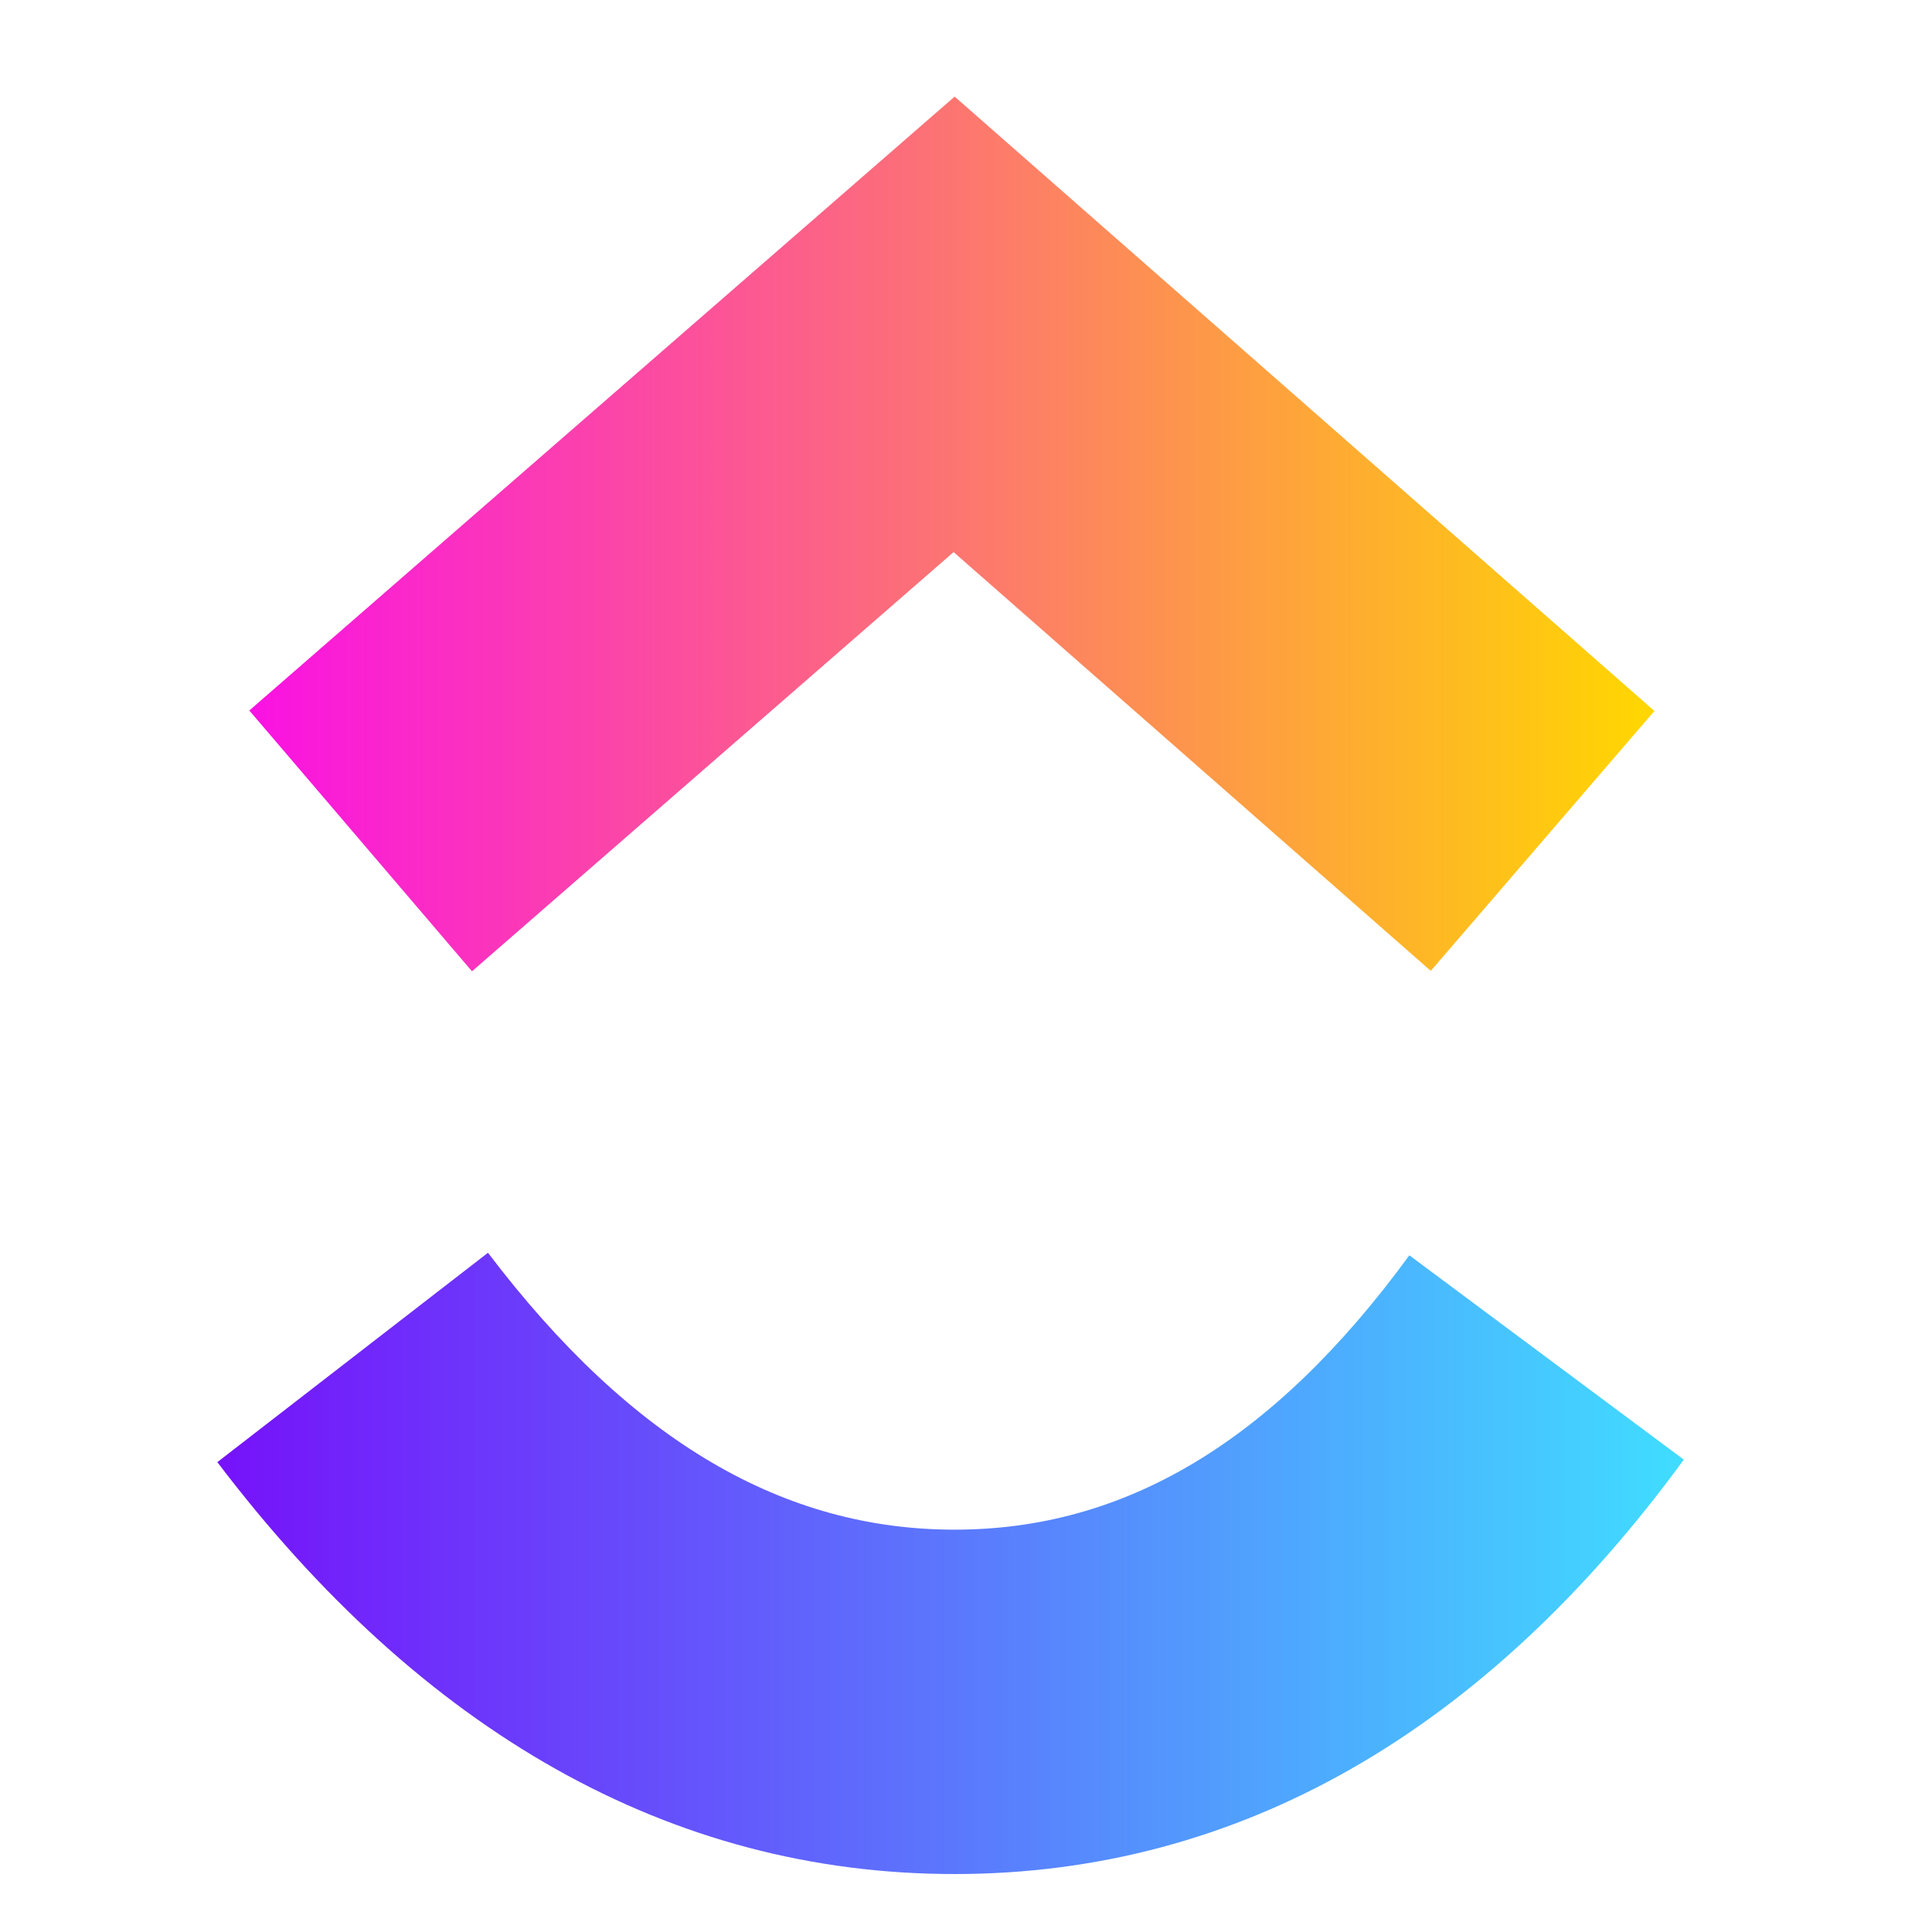
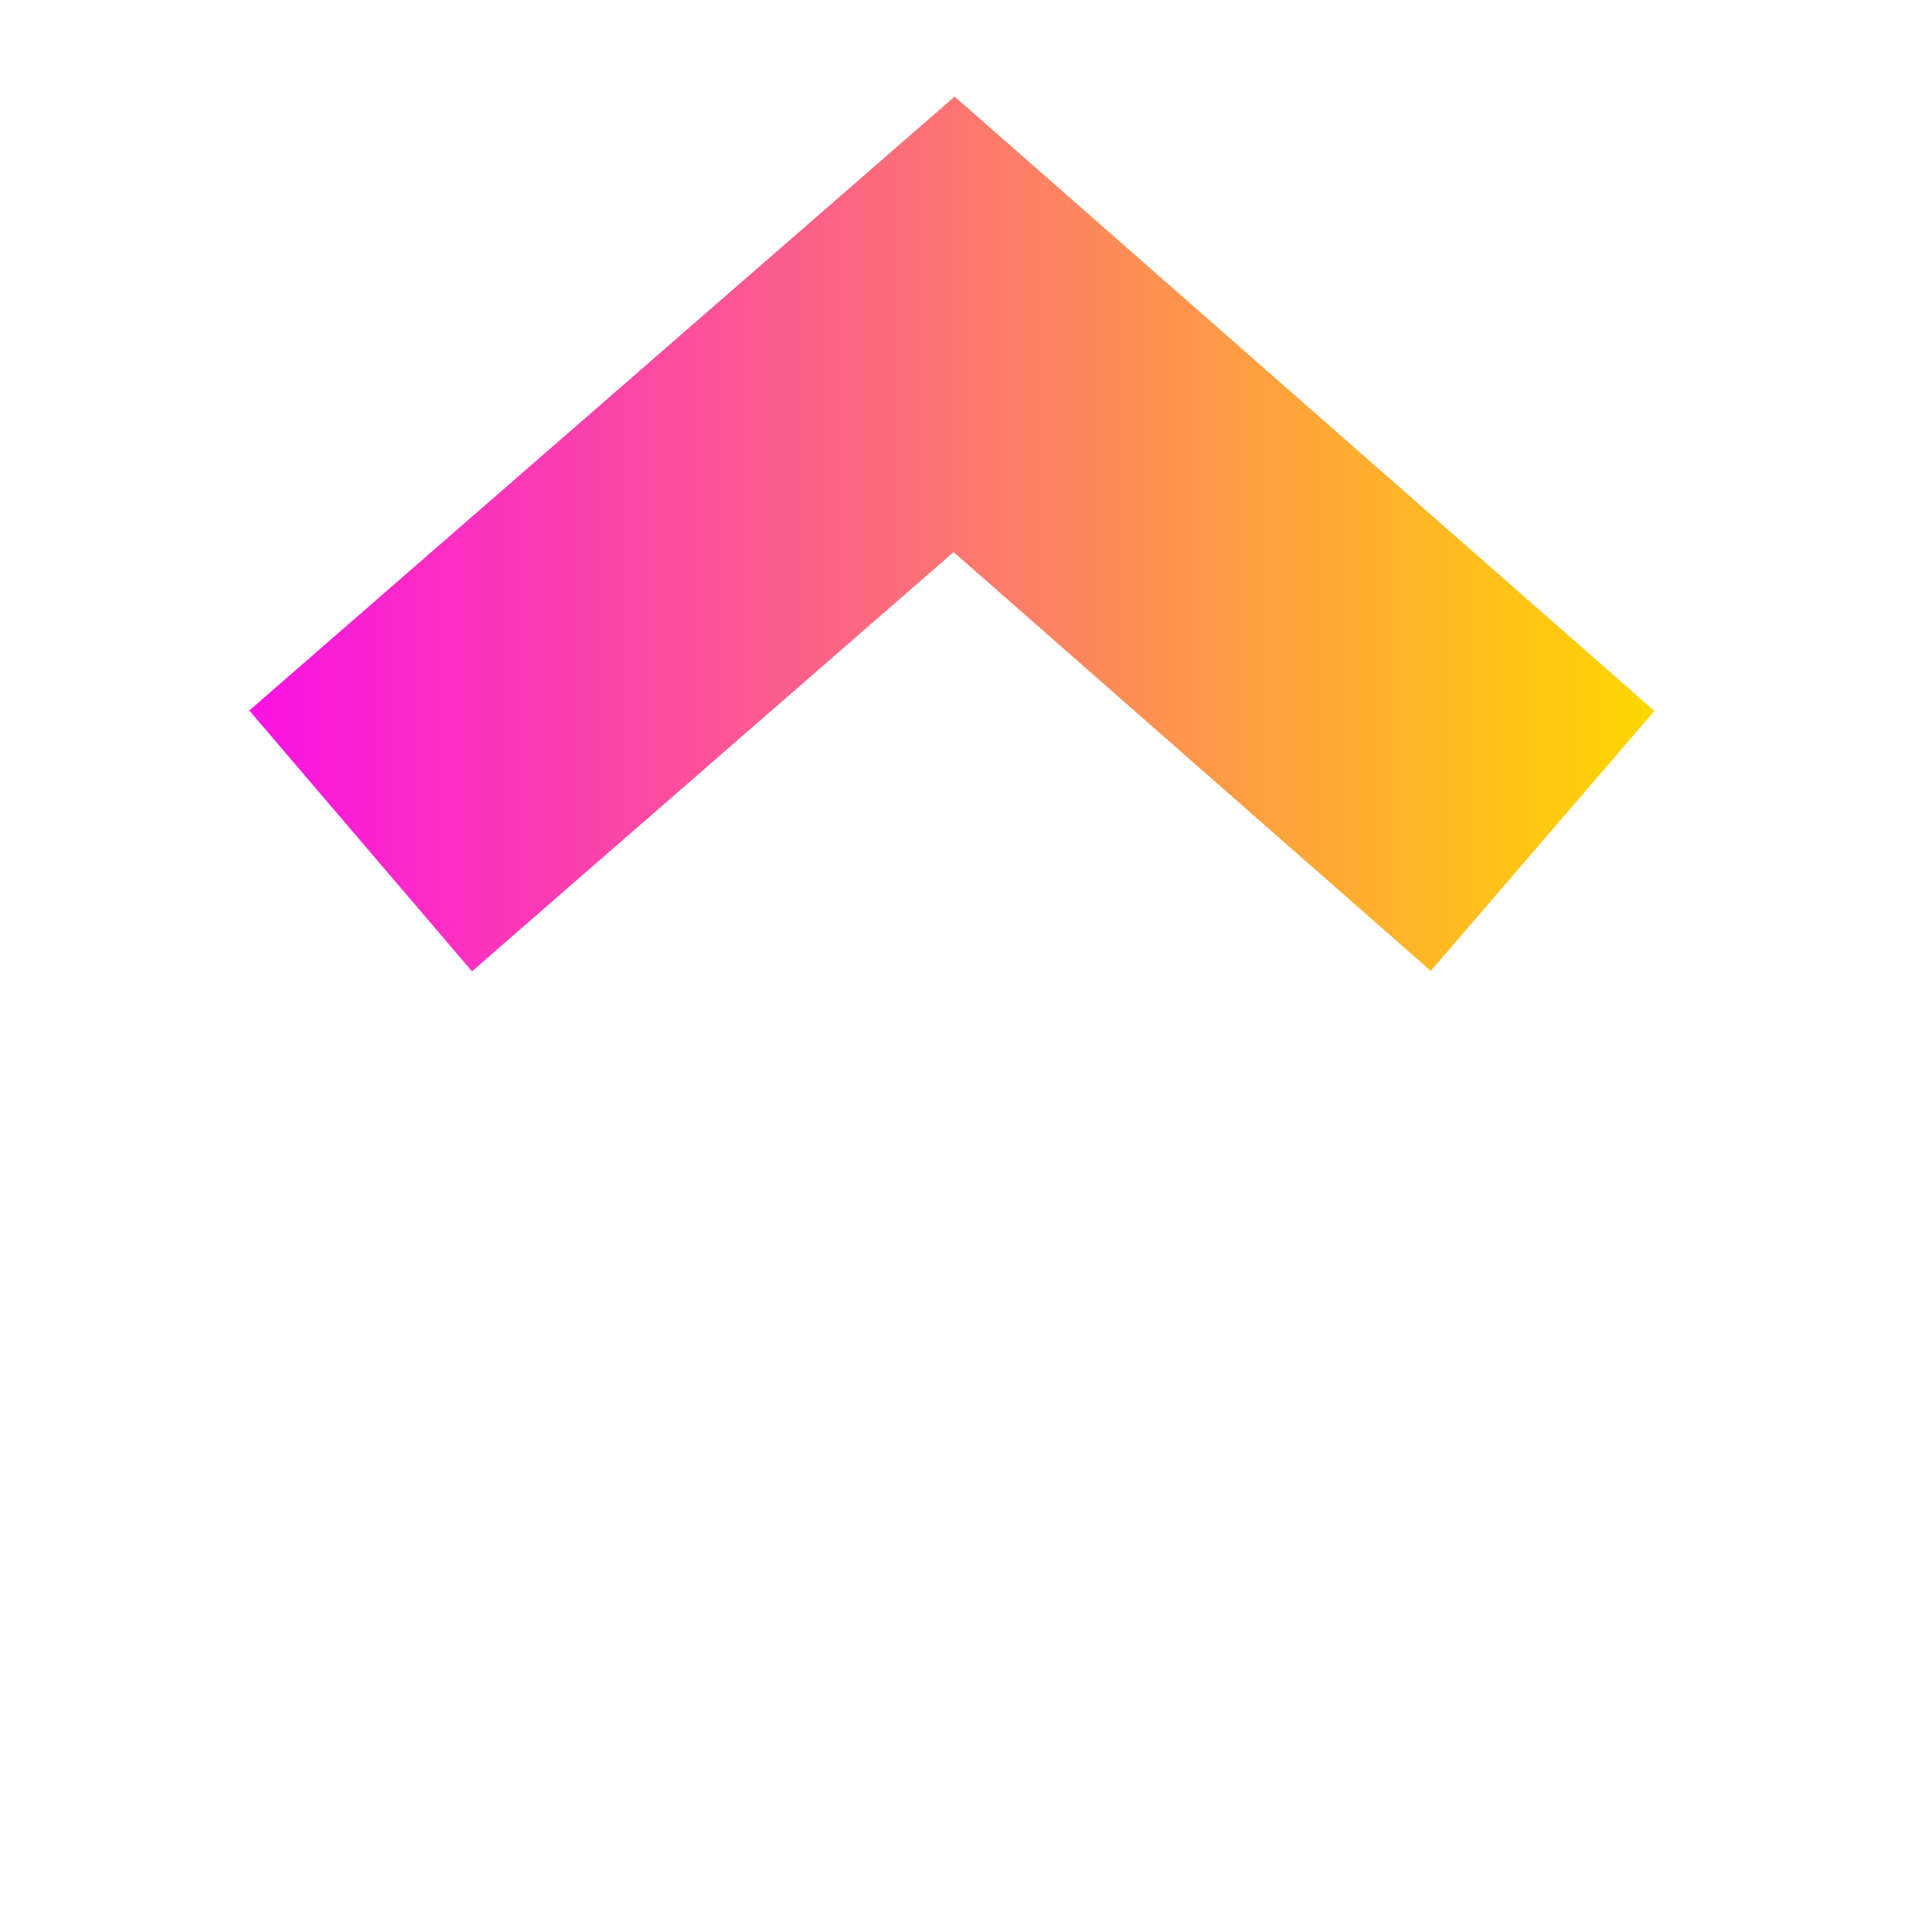
<svg xmlns="http://www.w3.org/2000/svg" width="40" height="40" viewBox="0 0 40 40" fill="none">
-   <path d="M4.5 30.272L10.103 25.937C13.08 29.861 16.242 31.67 19.763 31.67C23.263 31.67 26.336 29.882 29.179 25.99L34.862 30.22C30.76 35.834 25.664 38.8 19.762 38.8C13.88 38.8 8.733 35.853 4.5 30.272Z" fill="url(#paint0_linear_3385_38905)" />
  <path d="M19.744 11.43L9.772 20.11L5.162 14.71L19.765 2L34.253 14.72L29.623 20.101L19.744 11.431V11.43Z" fill="url(#paint1_linear_3385_38905)" />
  <defs>
    <linearGradient id="paint0_linear_3385_38905" x1="4.5" y1="41.116" x2="34.862" y2="41.116" gradientUnits="userSpaceOnUse">
      <stop stop-color="#7612FA" />
      <stop offset="1" stop-color="#40DDFF" />
    </linearGradient>
    <linearGradient id="paint1_linear_3385_38905" x1="5.162" y1="23.372" x2="34.253" y2="23.372" gradientUnits="userSpaceOnUse">
      <stop stop-color="#FA12E3" />
      <stop offset="1" stop-color="#FFD700" />
    </linearGradient>
  </defs>
</svg>